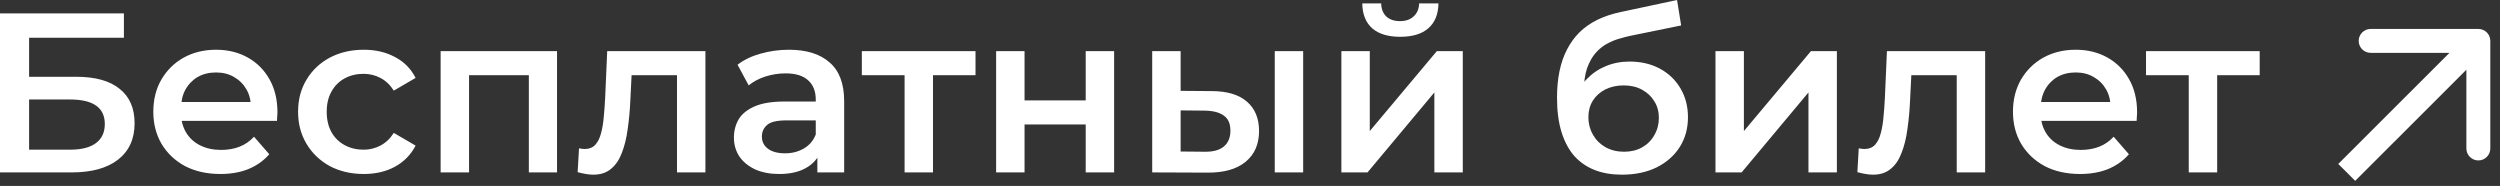
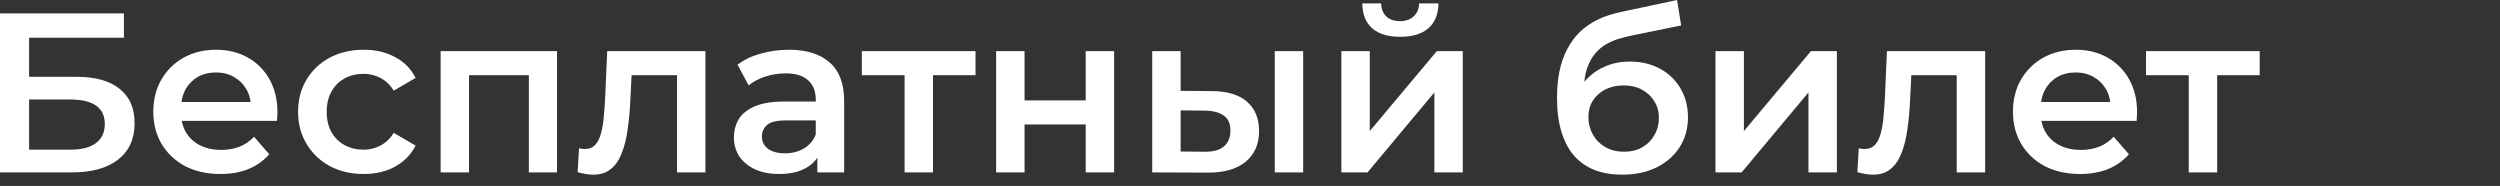
<svg xmlns="http://www.w3.org/2000/svg" width="242" height="18" viewBox="0 0 242 18" fill="none">
  <rect x="0" y="0" width="242" height="18" fill="#333333" stroke="none" />
  <path d="M0 16.689V1.297H11.994V3.65H2.817V7.432H7.372C9.221 7.432 10.622 7.82 11.576 8.597C12.544 9.359 13.028 10.473 13.028 11.939C13.028 13.449 12.493 14.622 11.422 15.457C10.366 16.278 8.869 16.689 6.932 16.689H0ZM2.817 14.49H6.778C7.879 14.49 8.715 14.277 9.287 13.852C9.859 13.427 10.145 12.811 10.145 12.005C10.145 10.422 9.023 9.63 6.778 9.63H2.817V14.49ZM21.333 16.842C20.027 16.842 18.883 16.586 17.9 16.073C16.931 15.545 16.176 14.827 15.633 13.918C15.105 13.009 14.841 11.976 14.841 10.818C14.841 9.645 15.098 8.612 15.611 7.718C16.139 6.809 16.858 6.098 17.768 5.585C18.692 5.072 19.741 4.815 20.915 4.815C22.059 4.815 23.079 5.064 23.974 5.563C24.869 6.061 25.573 6.765 26.086 7.674C26.6 8.582 26.857 9.652 26.857 10.884C26.857 11.001 26.85 11.133 26.835 11.28C26.835 11.426 26.828 11.565 26.813 11.697H17.02V9.872H25.36L24.282 10.444C24.297 9.77 24.157 9.176 23.864 8.663C23.571 8.15 23.167 7.747 22.653 7.454C22.154 7.161 21.575 7.014 20.915 7.014C20.24 7.014 19.646 7.161 19.132 7.454C18.633 7.747 18.237 8.157 17.944 8.685C17.665 9.198 17.526 9.806 17.526 10.51V10.95C17.526 11.653 17.687 12.276 18.01 12.819C18.333 13.361 18.787 13.779 19.374 14.072C19.961 14.365 20.636 14.512 21.399 14.512C22.059 14.512 22.653 14.409 23.181 14.204C23.709 13.999 24.179 13.676 24.59 13.236L26.064 14.93C25.536 15.545 24.869 16.021 24.062 16.359C23.269 16.681 22.36 16.842 21.333 16.842ZM35.214 16.842C33.981 16.842 32.881 16.586 31.913 16.073C30.959 15.545 30.21 14.827 29.668 13.918C29.125 13.009 28.854 11.976 28.854 10.818C28.854 9.645 29.125 8.612 29.668 7.718C30.21 6.809 30.959 6.098 31.913 5.585C32.881 5.072 33.981 4.815 35.214 4.815C36.358 4.815 37.363 5.05 38.229 5.519C39.109 5.973 39.776 6.648 40.231 7.542L38.119 8.773C37.767 8.216 37.333 7.806 36.82 7.542C36.321 7.278 35.778 7.146 35.192 7.146C34.516 7.146 33.908 7.292 33.365 7.586C32.822 7.879 32.397 8.304 32.089 8.861C31.78 9.403 31.626 10.056 31.626 10.818C31.626 11.58 31.78 12.24 32.089 12.797C32.397 13.339 32.822 13.757 33.365 14.05C33.908 14.343 34.516 14.49 35.192 14.49C35.778 14.49 36.321 14.358 36.82 14.094C37.333 13.83 37.767 13.42 38.119 12.863L40.231 14.094C39.776 14.973 39.109 15.655 38.229 16.139C37.363 16.608 36.358 16.842 35.214 16.842ZM42.653 16.689V4.947H53.921V16.689H51.192V6.64L51.83 7.278H44.766L45.404 6.64V16.689H42.653ZM55.916 16.666L56.048 14.358C56.151 14.372 56.246 14.387 56.334 14.402C56.422 14.416 56.503 14.424 56.577 14.424C57.031 14.424 57.383 14.284 57.633 14.006C57.883 13.727 58.066 13.354 58.183 12.885C58.315 12.401 58.403 11.866 58.447 11.28C58.506 10.678 58.55 10.078 58.579 9.477L58.777 4.947H68.284V16.689H65.534V6.53L66.172 7.278H60.582L61.176 6.508L61.022 9.608C60.978 10.649 60.89 11.617 60.758 12.511C60.64 13.39 60.45 14.16 60.186 14.819C59.936 15.479 59.584 15.992 59.129 16.359C58.689 16.725 58.125 16.908 57.435 16.908C57.215 16.908 56.973 16.886 56.709 16.842C56.459 16.798 56.195 16.74 55.916 16.666ZM79.12 16.689V14.314L78.966 13.808V9.652C78.966 8.846 78.724 8.223 78.239 7.784C77.755 7.329 77.021 7.102 76.039 7.102C75.378 7.102 74.726 7.205 74.08 7.41C73.449 7.615 72.914 7.901 72.473 8.267L71.395 6.266C72.026 5.783 72.774 5.424 73.64 5.189C74.52 4.94 75.43 4.815 76.369 4.815C78.071 4.815 79.384 5.226 80.308 6.047C81.247 6.853 81.716 8.106 81.716 9.806V16.689H79.12ZM75.422 16.842C74.542 16.842 73.772 16.696 73.112 16.403C72.451 16.095 71.938 15.677 71.571 15.149C71.219 14.607 71.043 13.999 71.043 13.324C71.043 12.665 71.197 12.071 71.505 11.543C71.828 11.016 72.349 10.598 73.068 10.29C73.786 9.982 74.74 9.828 75.929 9.828H79.34V11.653H76.127C75.188 11.653 74.557 11.807 74.234 12.115C73.911 12.408 73.75 12.775 73.75 13.214C73.75 13.713 73.948 14.109 74.344 14.402C74.74 14.695 75.29 14.841 75.995 14.841C76.669 14.841 77.271 14.688 77.799 14.38C78.342 14.072 78.731 13.618 78.966 13.017L79.428 14.666C79.164 15.355 78.687 15.89 77.997 16.271C77.323 16.652 76.464 16.842 75.422 16.842ZM87.564 16.689V6.618L88.202 7.278H83.426V4.947H94.43V7.278H89.676L90.314 6.618V16.689H87.564ZM96.425 16.689V4.947H99.176V9.718H105.096V4.947H107.847V16.689H105.096V12.049H99.176V16.689H96.425ZM123.396 16.689V4.947H126.147V16.689H123.396ZM117.256 8.817C118.767 8.817 119.912 9.154 120.689 9.828C121.481 10.503 121.877 11.455 121.877 12.687C121.877 13.962 121.437 14.959 120.557 15.677C119.692 16.381 118.459 16.725 116.86 16.71L111.534 16.689V4.947H114.285V8.795L117.256 8.817ZM116.617 14.688C117.425 14.702 118.041 14.534 118.466 14.182C118.892 13.83 119.104 13.317 119.104 12.643C119.104 11.969 118.892 11.485 118.466 11.192C118.055 10.884 117.439 10.723 116.617 10.708L114.285 10.686V14.666L116.617 14.688ZM129.845 16.689V4.947H132.595V12.687L139.088 4.947H141.597V16.689H138.846V8.949L132.375 16.689H129.845ZM135.544 3.562C134.371 3.562 133.469 3.291 132.838 2.748C132.207 2.191 131.884 1.385 131.869 0.33H133.696C133.711 0.858 133.872 1.275 134.18 1.583C134.503 1.891 134.95 2.045 135.522 2.045C136.08 2.045 136.52 1.891 136.843 1.583C137.181 1.275 137.357 0.858 137.371 0.33H139.242C139.227 1.385 138.897 2.191 138.251 2.748C137.621 3.291 136.718 3.562 135.544 3.562ZM156.991 16.908C156.023 16.908 155.157 16.762 154.394 16.469C153.632 16.175 152.971 15.728 152.414 15.127C151.871 14.512 151.453 13.735 151.159 12.797C150.866 11.859 150.719 10.745 150.719 9.455C150.719 8.516 150.8 7.659 150.961 6.882C151.123 6.105 151.365 5.409 151.687 4.793C152.01 4.163 152.414 3.606 152.898 3.122C153.397 2.638 153.976 2.235 154.636 1.913C155.297 1.59 156.045 1.341 156.881 1.165L162.339 0L162.735 2.463L157.784 3.474C157.505 3.533 157.167 3.621 156.771 3.738C156.39 3.84 155.993 4.002 155.583 4.222C155.187 4.427 154.813 4.727 154.46 5.123C154.123 5.504 153.844 6.003 153.624 6.618C153.419 7.219 153.316 7.974 153.316 8.883C153.316 9.161 153.324 9.374 153.338 9.521C153.368 9.652 153.39 9.799 153.404 9.96C153.434 10.107 153.448 10.327 153.448 10.62L152.414 9.543C152.707 8.795 153.11 8.157 153.624 7.63C154.152 7.087 154.761 6.677 155.451 6.398C156.155 6.105 156.918 5.959 157.74 5.959C158.84 5.959 159.816 6.186 160.667 6.64C161.517 7.095 162.185 7.732 162.669 8.553C163.153 9.374 163.395 10.305 163.395 11.345C163.395 12.43 163.131 13.39 162.603 14.226C162.075 15.061 161.327 15.721 160.358 16.205C159.405 16.674 158.282 16.908 156.991 16.908ZM157.211 14.688C157.872 14.688 158.451 14.548 158.95 14.27C159.464 13.977 159.86 13.581 160.138 13.082C160.432 12.584 160.579 12.027 160.579 11.412C160.579 10.796 160.432 10.261 160.138 9.806C159.86 9.337 159.464 8.964 158.95 8.685C158.451 8.407 157.857 8.267 157.167 8.267C156.507 8.267 155.913 8.399 155.385 8.663C154.871 8.927 154.468 9.293 154.174 9.762C153.896 10.217 153.756 10.745 153.756 11.345C153.756 11.961 153.903 12.525 154.196 13.039C154.49 13.552 154.893 13.955 155.407 14.248C155.935 14.541 156.537 14.688 157.211 14.688ZM166.058 16.689V4.947H168.809V12.687L175.301 4.947H177.81V16.689H175.059V8.949L168.589 16.689H166.058ZM179.794 16.666L179.926 14.358C180.029 14.372 180.124 14.387 180.212 14.402C180.3 14.416 180.381 14.424 180.454 14.424C180.909 14.424 181.261 14.284 181.51 14.006C181.76 13.727 181.944 13.354 182.061 12.885C182.193 12.401 182.281 11.866 182.325 11.28C182.384 10.678 182.428 10.078 182.457 9.477L182.655 4.947H192.162V16.689H189.411V6.53L190.049 7.278H184.459L185.054 6.508L184.9 9.608C184.856 10.649 184.768 11.617 184.636 12.511C184.519 13.39 184.327 14.16 184.063 14.819C183.814 15.479 183.462 15.992 183.007 16.359C182.567 16.725 182.002 16.908 181.312 16.908C181.092 16.908 180.85 16.886 180.586 16.842C180.337 16.798 180.073 16.74 179.794 16.666ZM201.347 16.842C200.041 16.842 198.897 16.586 197.914 16.073C196.945 15.545 196.19 14.827 195.647 13.918C195.119 13.009 194.855 11.976 194.855 10.818C194.855 9.645 195.112 8.612 195.625 7.718C196.153 6.809 196.872 6.098 197.782 5.585C198.706 5.072 199.755 4.815 200.929 4.815C202.073 4.815 203.093 5.064 203.988 5.563C204.883 6.061 205.587 6.765 206.1 7.674C206.614 8.582 206.871 9.652 206.871 10.884C206.871 11.001 206.864 11.133 206.849 11.28C206.849 11.426 206.842 11.565 206.827 11.697H197.033V9.872H205.374L204.296 10.444C204.311 9.77 204.171 9.176 203.878 8.663C203.585 8.15 203.181 7.747 202.667 7.454C202.169 7.161 201.589 7.014 200.929 7.014C200.254 7.014 199.66 7.161 199.146 7.454C198.647 7.747 198.251 8.157 197.958 8.685C197.679 9.198 197.539 9.806 197.539 10.51V10.95C197.539 11.653 197.701 12.276 198.024 12.819C198.347 13.361 198.801 13.779 199.388 14.072C199.975 14.365 200.65 14.512 201.413 14.512C202.073 14.512 202.667 14.409 203.195 14.204C203.724 13.999 204.193 13.676 204.604 13.236L206.078 14.93C205.55 15.545 204.883 16.021 204.076 16.359C203.283 16.681 202.374 16.842 201.347 16.842ZM211.871 16.689V6.618L212.51 7.278H207.734V4.947H218.738V7.278H213.984L214.622 6.618V16.689H211.871Z" fill="white" />
-   <path d="M241.062 3.958C241.062 3.319 240.544 2.801 239.904 2.801H229.479C228.839 2.801 228.321 3.319 228.321 3.958C228.321 4.597 228.839 5.115 229.479 5.115H238.746V14.373C238.746 15.012 239.264 15.53 239.904 15.53C240.544 15.53 241.062 15.012 241.062 14.373V3.958ZM227.982 17.506L240.723 4.776L239.085 3.14L226.344 15.869L227.982 17.506Z" fill="white" />
</svg>